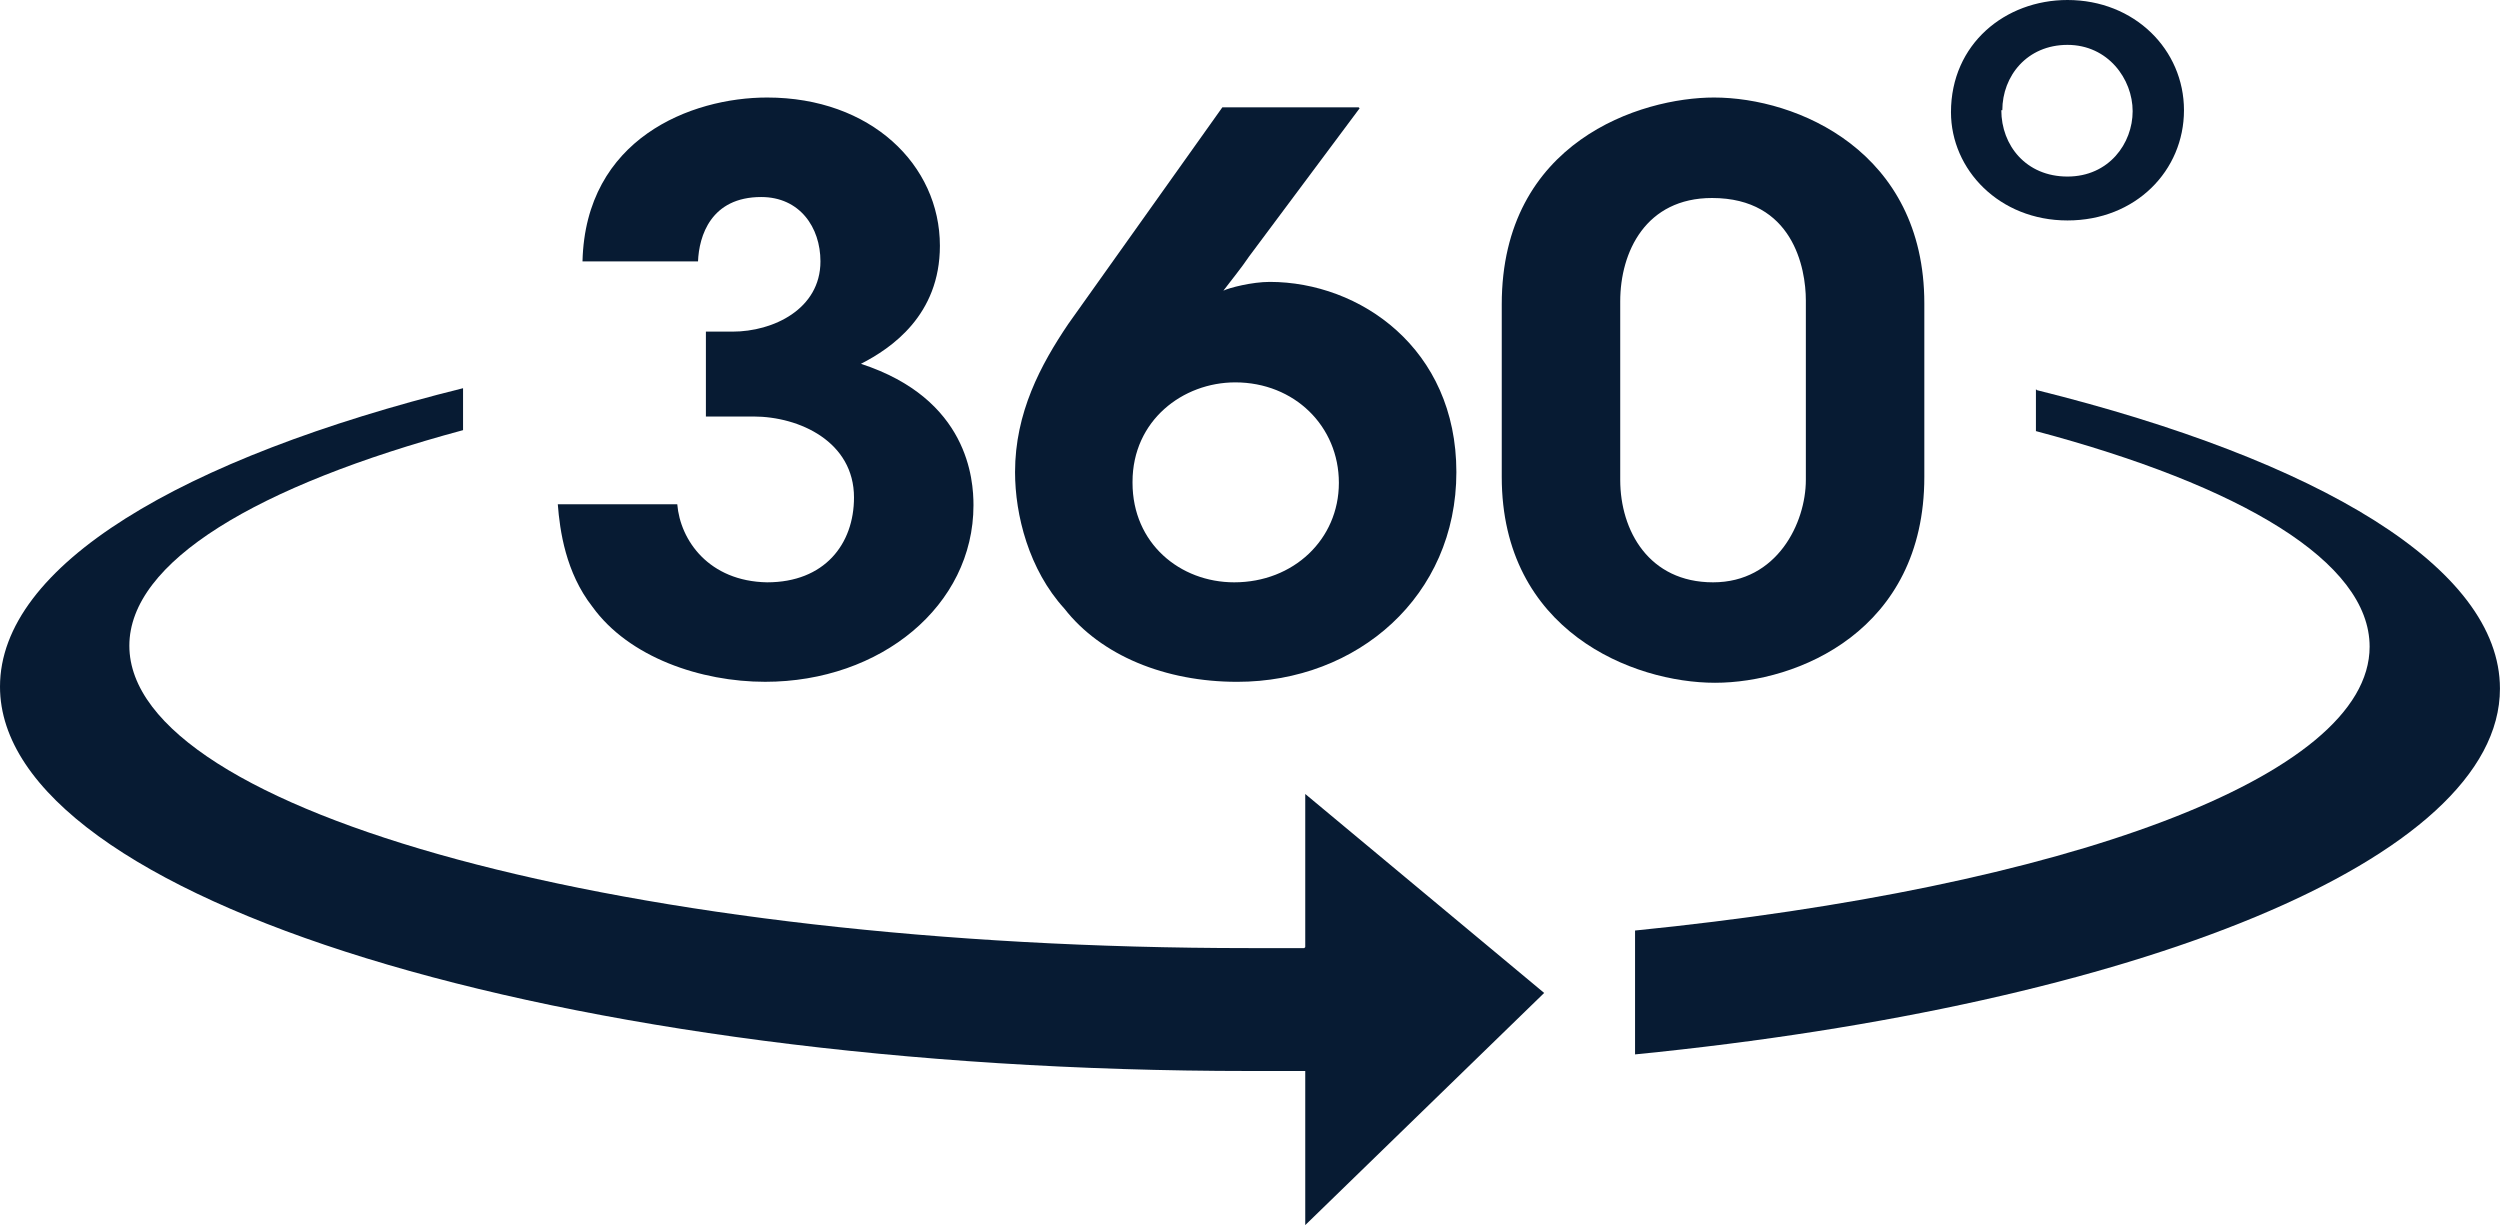
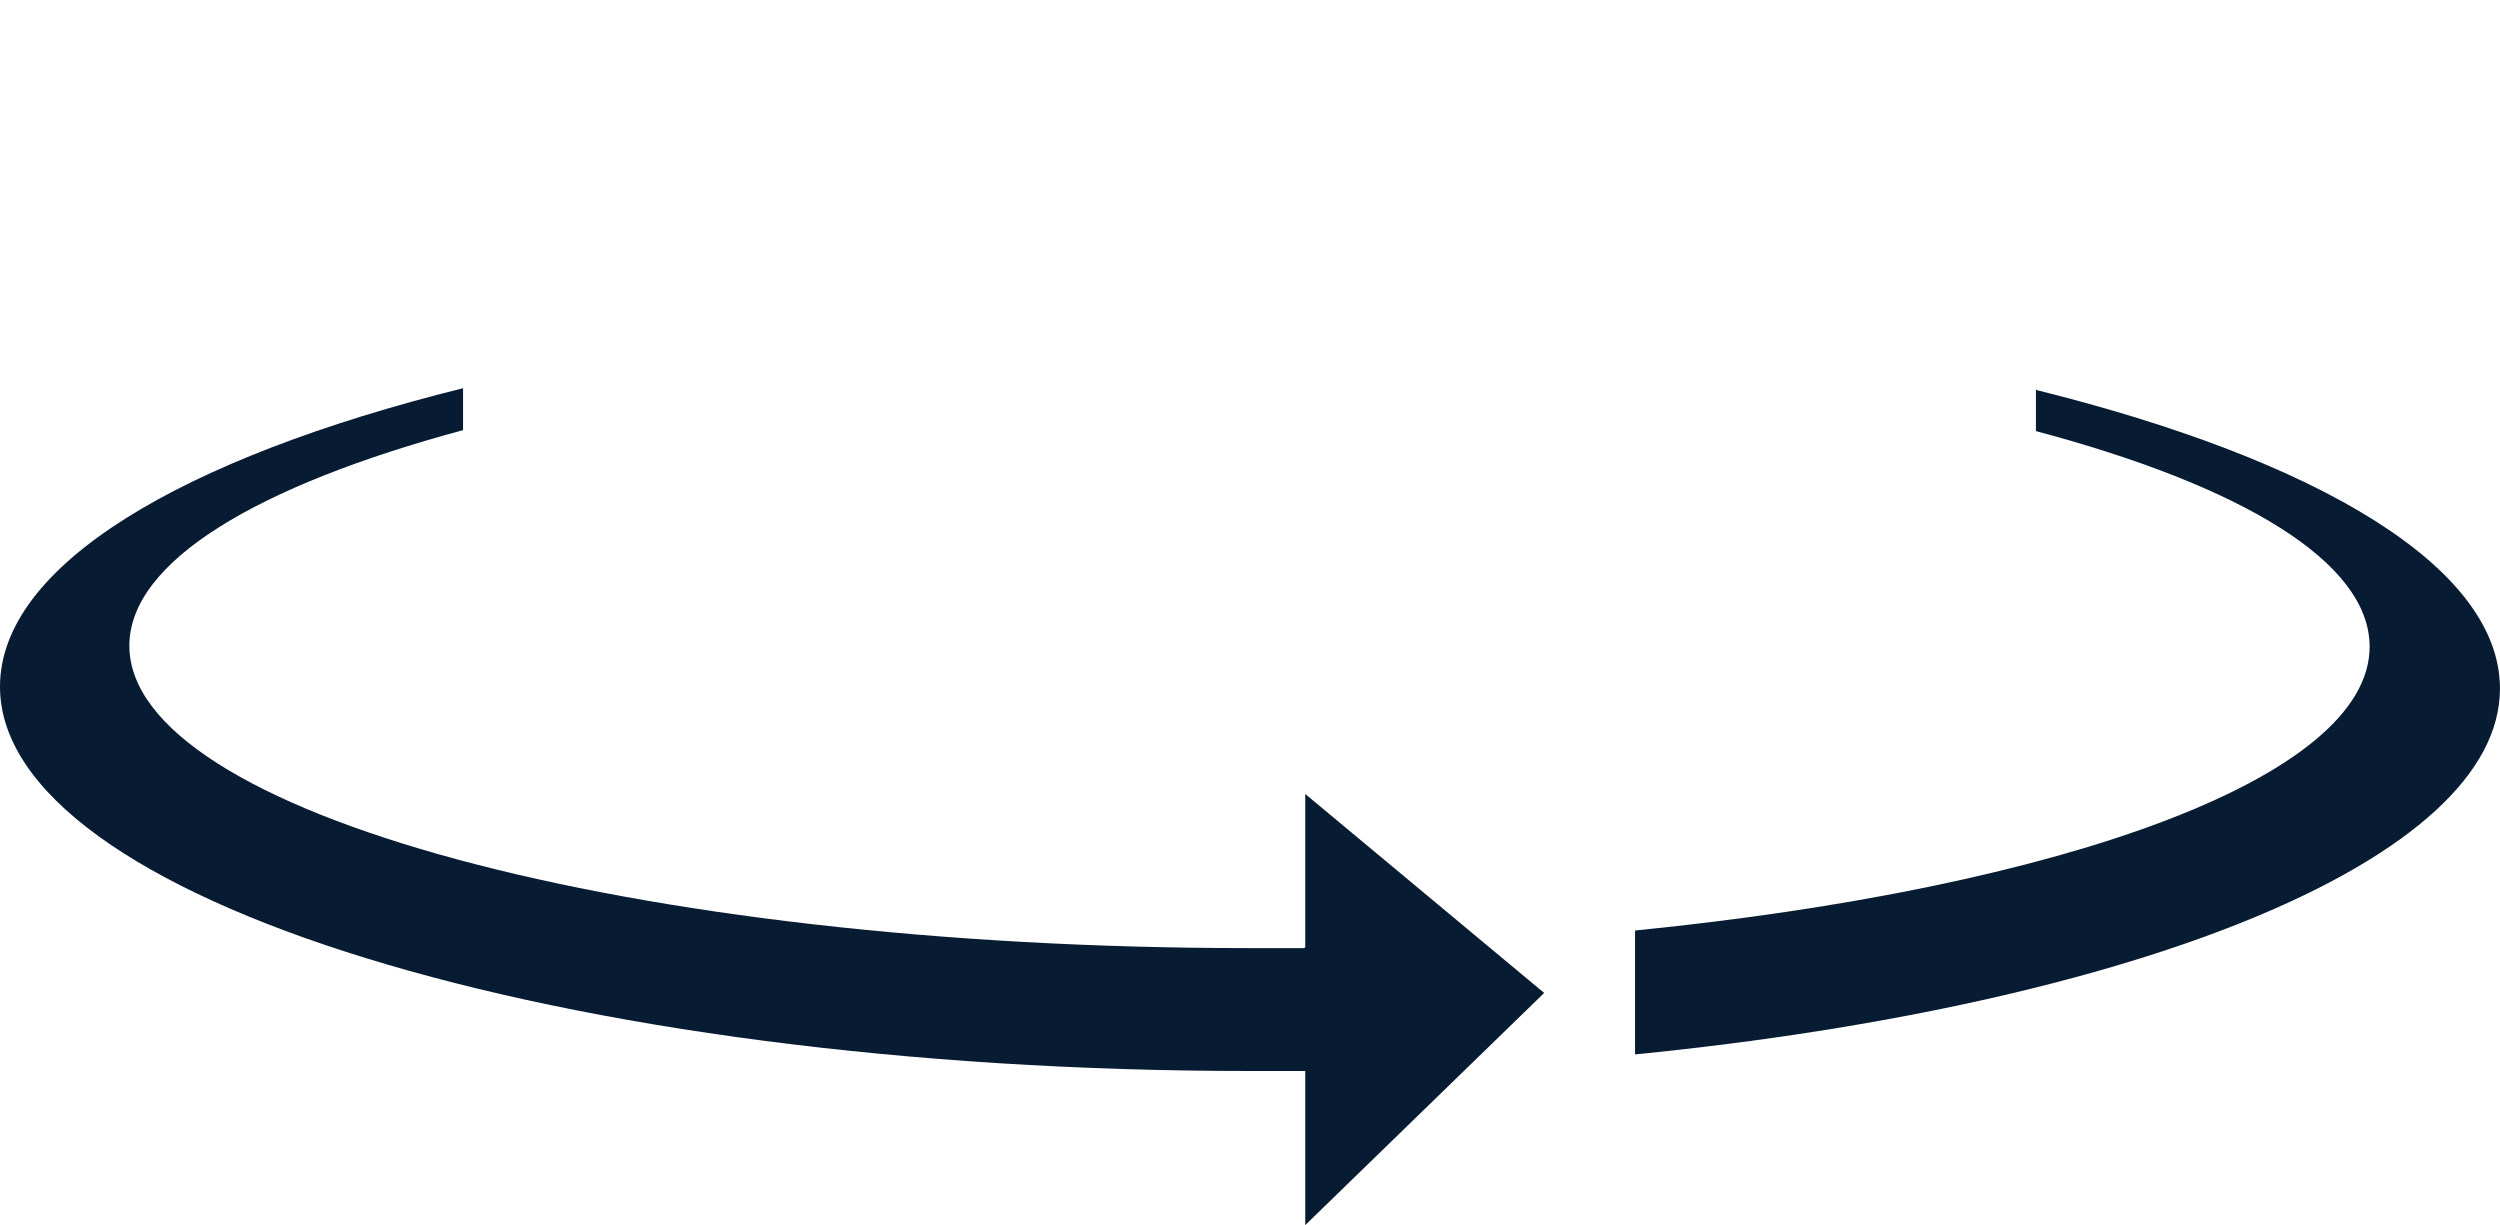
<svg xmlns="http://www.w3.org/2000/svg" width="100" height="49" viewBox="0 0 100 49" fill="none">
-   <path d="M23.3 10.456C23.418 5.54 27.644 3.901 30.685 3.901C34.832 3.901 37.596 6.593 37.596 9.832C37.596 12.602 35.661 13.928 34.437 14.553C38.742 15.957 38.939 19.196 38.939 20.21C38.939 24.229 35.227 27.272 30.606 27.272C28.039 27.272 25.156 26.297 23.695 24.268C22.628 22.902 22.392 21.225 22.312 20.171H27.091C27.21 21.615 28.355 23.253 30.685 23.293C32.976 23.293 34.16 21.771 34.16 19.898C34.16 17.674 31.988 16.66 30.132 16.66H28.236V13.265H29.303C30.922 13.265 32.818 12.368 32.818 10.456C32.818 9.091 31.988 7.881 30.448 7.881C28.434 7.881 27.96 9.442 27.921 10.456H23.26H23.3Z" fill="#071B33" />
-   <path d="M54.385 4.331L49.962 10.261C49.646 10.73 49.29 11.159 48.935 11.627C49.172 11.51 50.08 11.276 50.791 11.276C54.385 11.276 58.255 13.929 58.255 18.884C58.255 23.839 54.306 27.273 49.488 27.273C46.605 27.273 44.038 26.219 42.576 24.346C41.154 22.786 40.602 20.601 40.602 18.884C40.602 16.504 41.628 14.592 42.734 12.954L48.895 4.292H54.345L54.385 4.331ZM45.301 19.313C45.301 21.732 47.197 23.293 49.369 23.293C51.739 23.293 53.555 21.576 53.555 19.313C53.555 17.05 51.778 15.295 49.409 15.295C47.315 15.295 45.301 16.816 45.301 19.274V19.313Z" fill="#071B33" />
-   <path d="M60.07 12.173C60.07 5.657 65.639 3.901 68.561 3.901C71.879 3.901 76.973 6.047 76.973 12.134V19.079C76.973 25.243 71.879 27.311 68.601 27.311C65.323 27.311 60.07 25.243 60.07 19.079V12.212V12.173ZM64.809 19.196C64.809 21.225 65.955 23.293 68.522 23.293C71.089 23.293 72.234 20.913 72.234 19.196V12.017C72.234 10.729 71.721 7.92 68.482 7.92C65.836 7.92 64.809 10.066 64.809 12.056V19.196Z" fill="#071B33" />
  <path d="M81.437 15.567V17.244C89.651 19.43 94.785 22.473 94.785 25.867C94.785 31.095 82.542 35.504 65.402 37.221V42.176C85.465 40.186 99.998 34.373 99.998 27.545C99.998 22.707 92.771 18.415 81.476 15.606L81.437 15.567Z" fill="#071B33" />
  <path d="M52.171 37.924C51.46 37.924 50.709 37.924 49.959 37.924C25.236 37.924 5.174 32.5 5.174 25.829C5.174 22.473 10.268 19.43 18.522 17.206V15.528C7.227 18.337 0 22.629 0 27.467C0 35.934 22.393 42.84 49.998 42.84C50.749 42.84 51.46 42.84 52.21 42.84V49.004L61.767 39.718L52.21 31.759V37.885L52.171 37.924Z" fill="#071B33" />
-   <path d="M82.699 0C80.211 0 78.039 1.756 78.039 4.487C78.039 6.789 79.974 8.818 82.699 8.818C85.424 8.818 87.359 6.828 87.359 4.409C87.359 1.99 85.385 0 82.699 0ZM80.093 4.409C80.093 3.043 81.08 1.795 82.699 1.795C84.319 1.795 85.306 3.16 85.306 4.448C85.306 5.735 84.358 7.062 82.699 7.062C81.04 7.062 80.053 5.813 80.053 4.409H80.093Z" fill="#071B33" />
</svg>